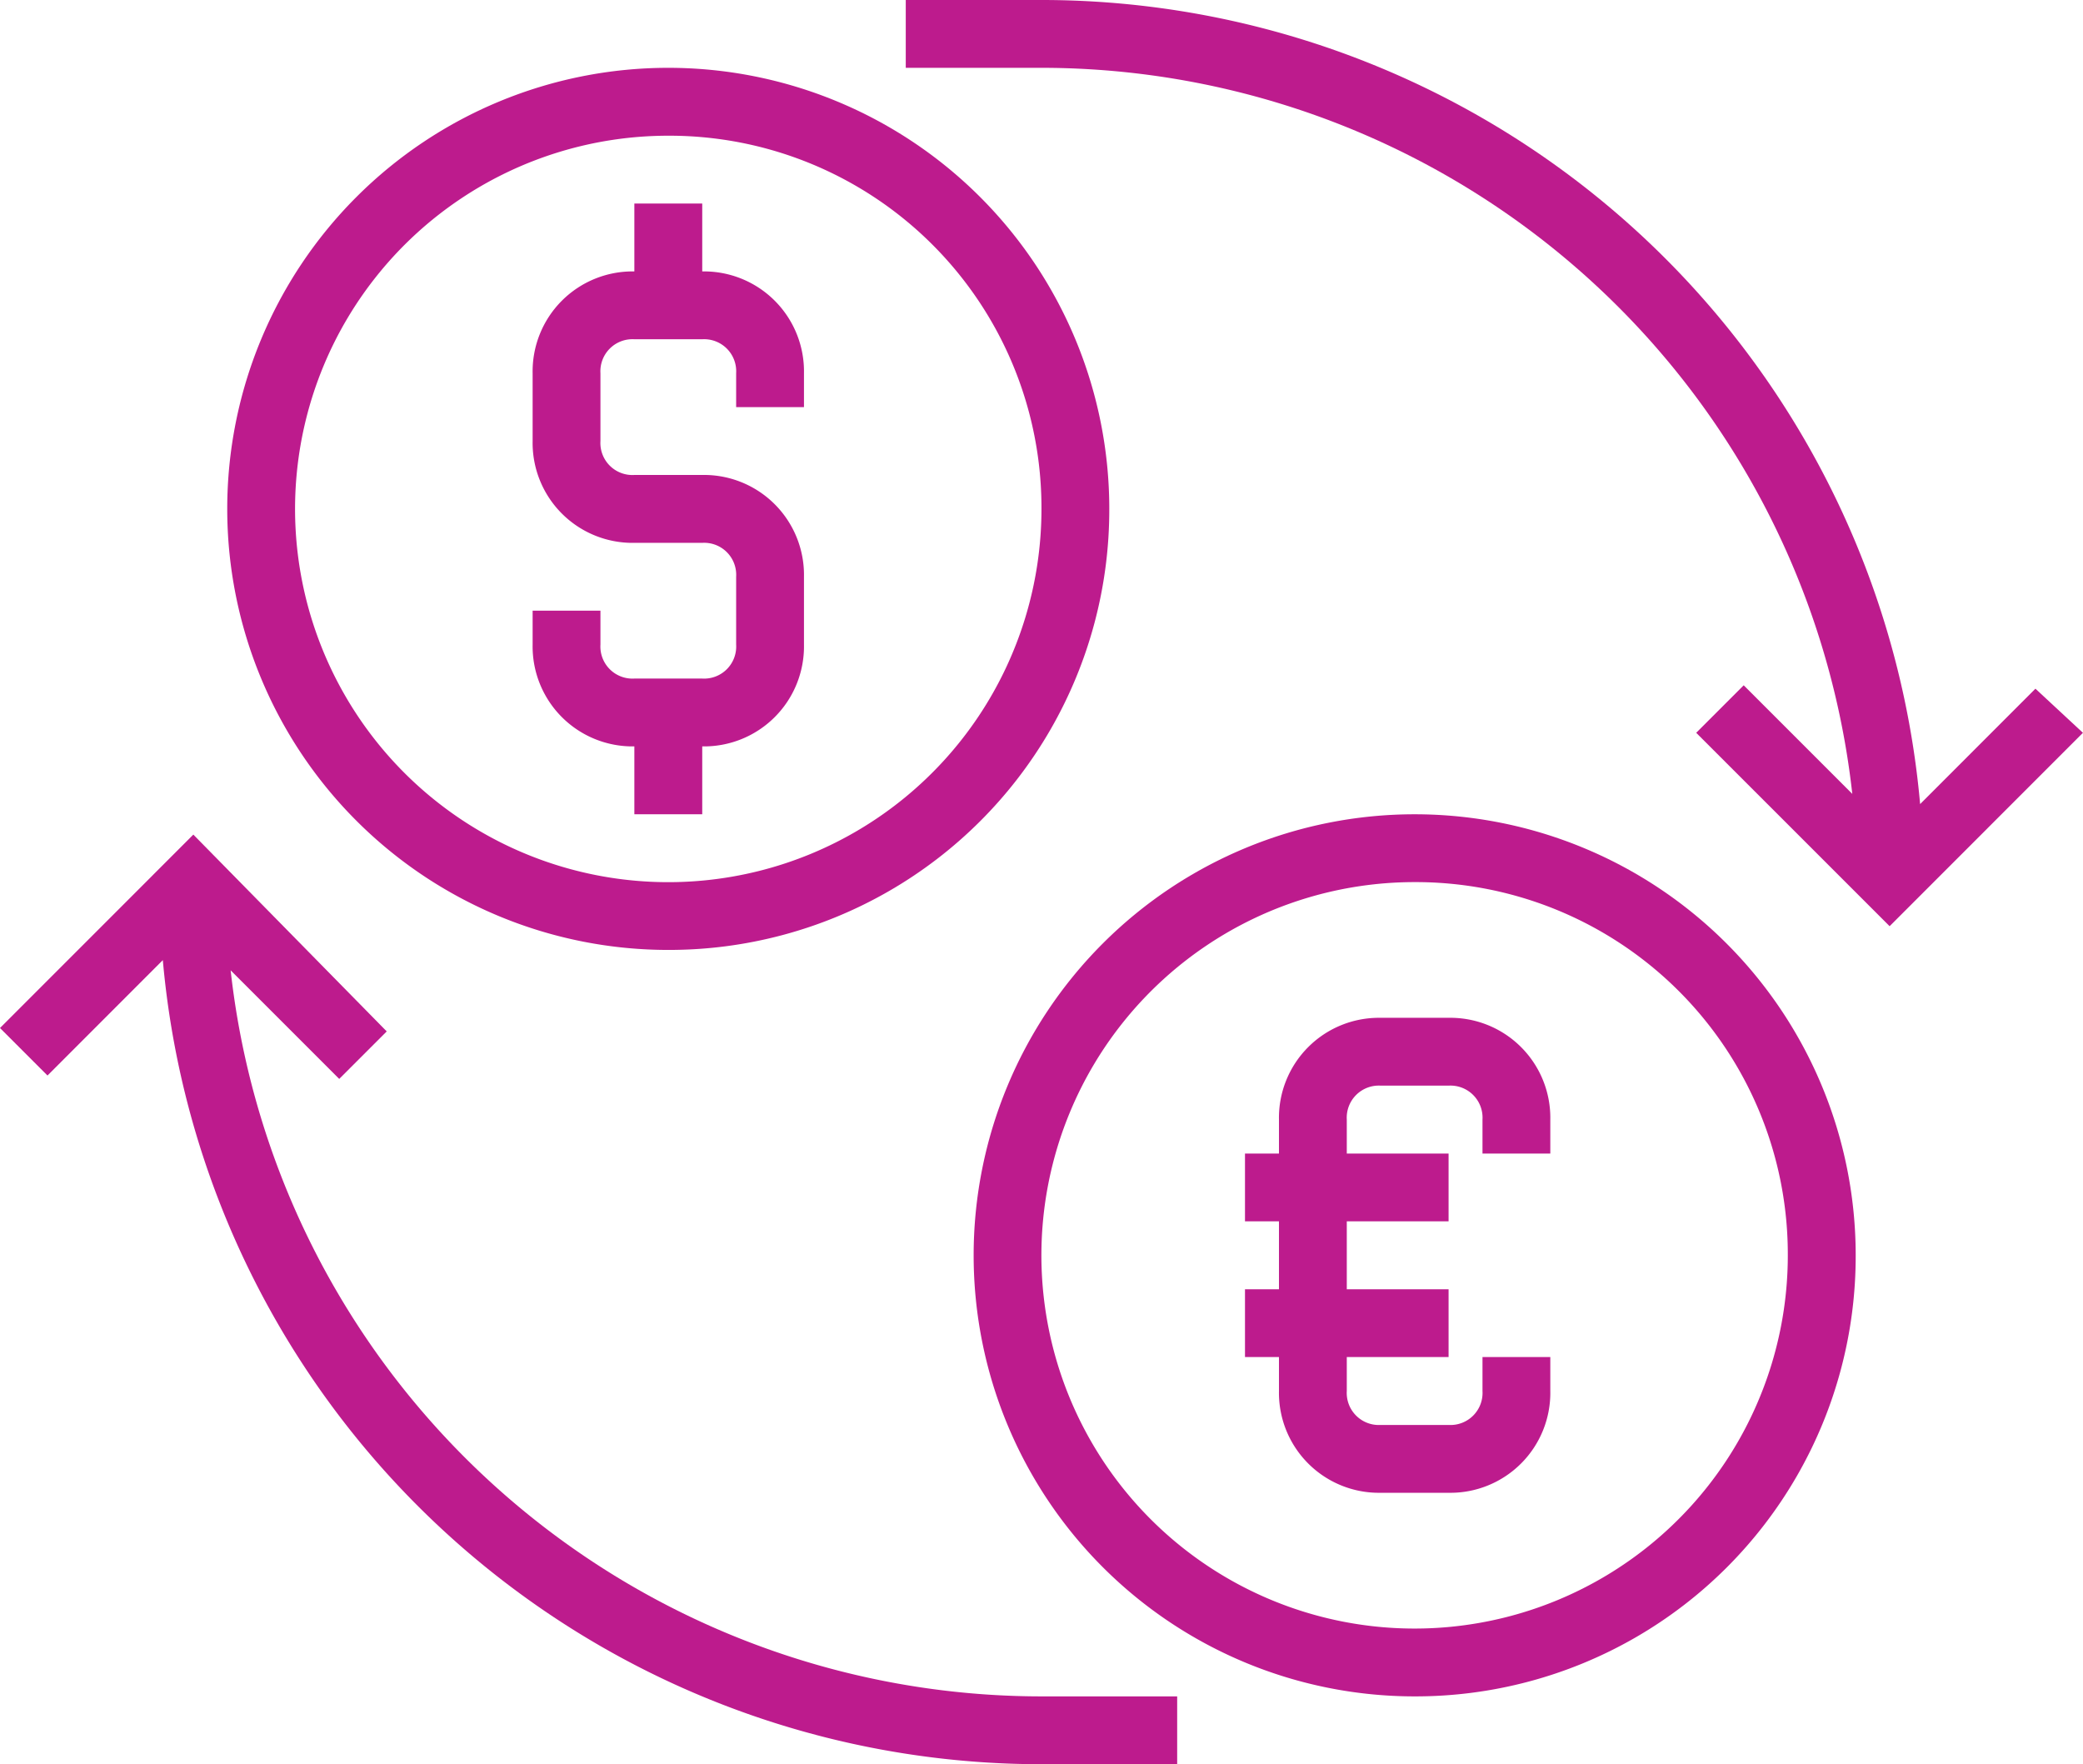
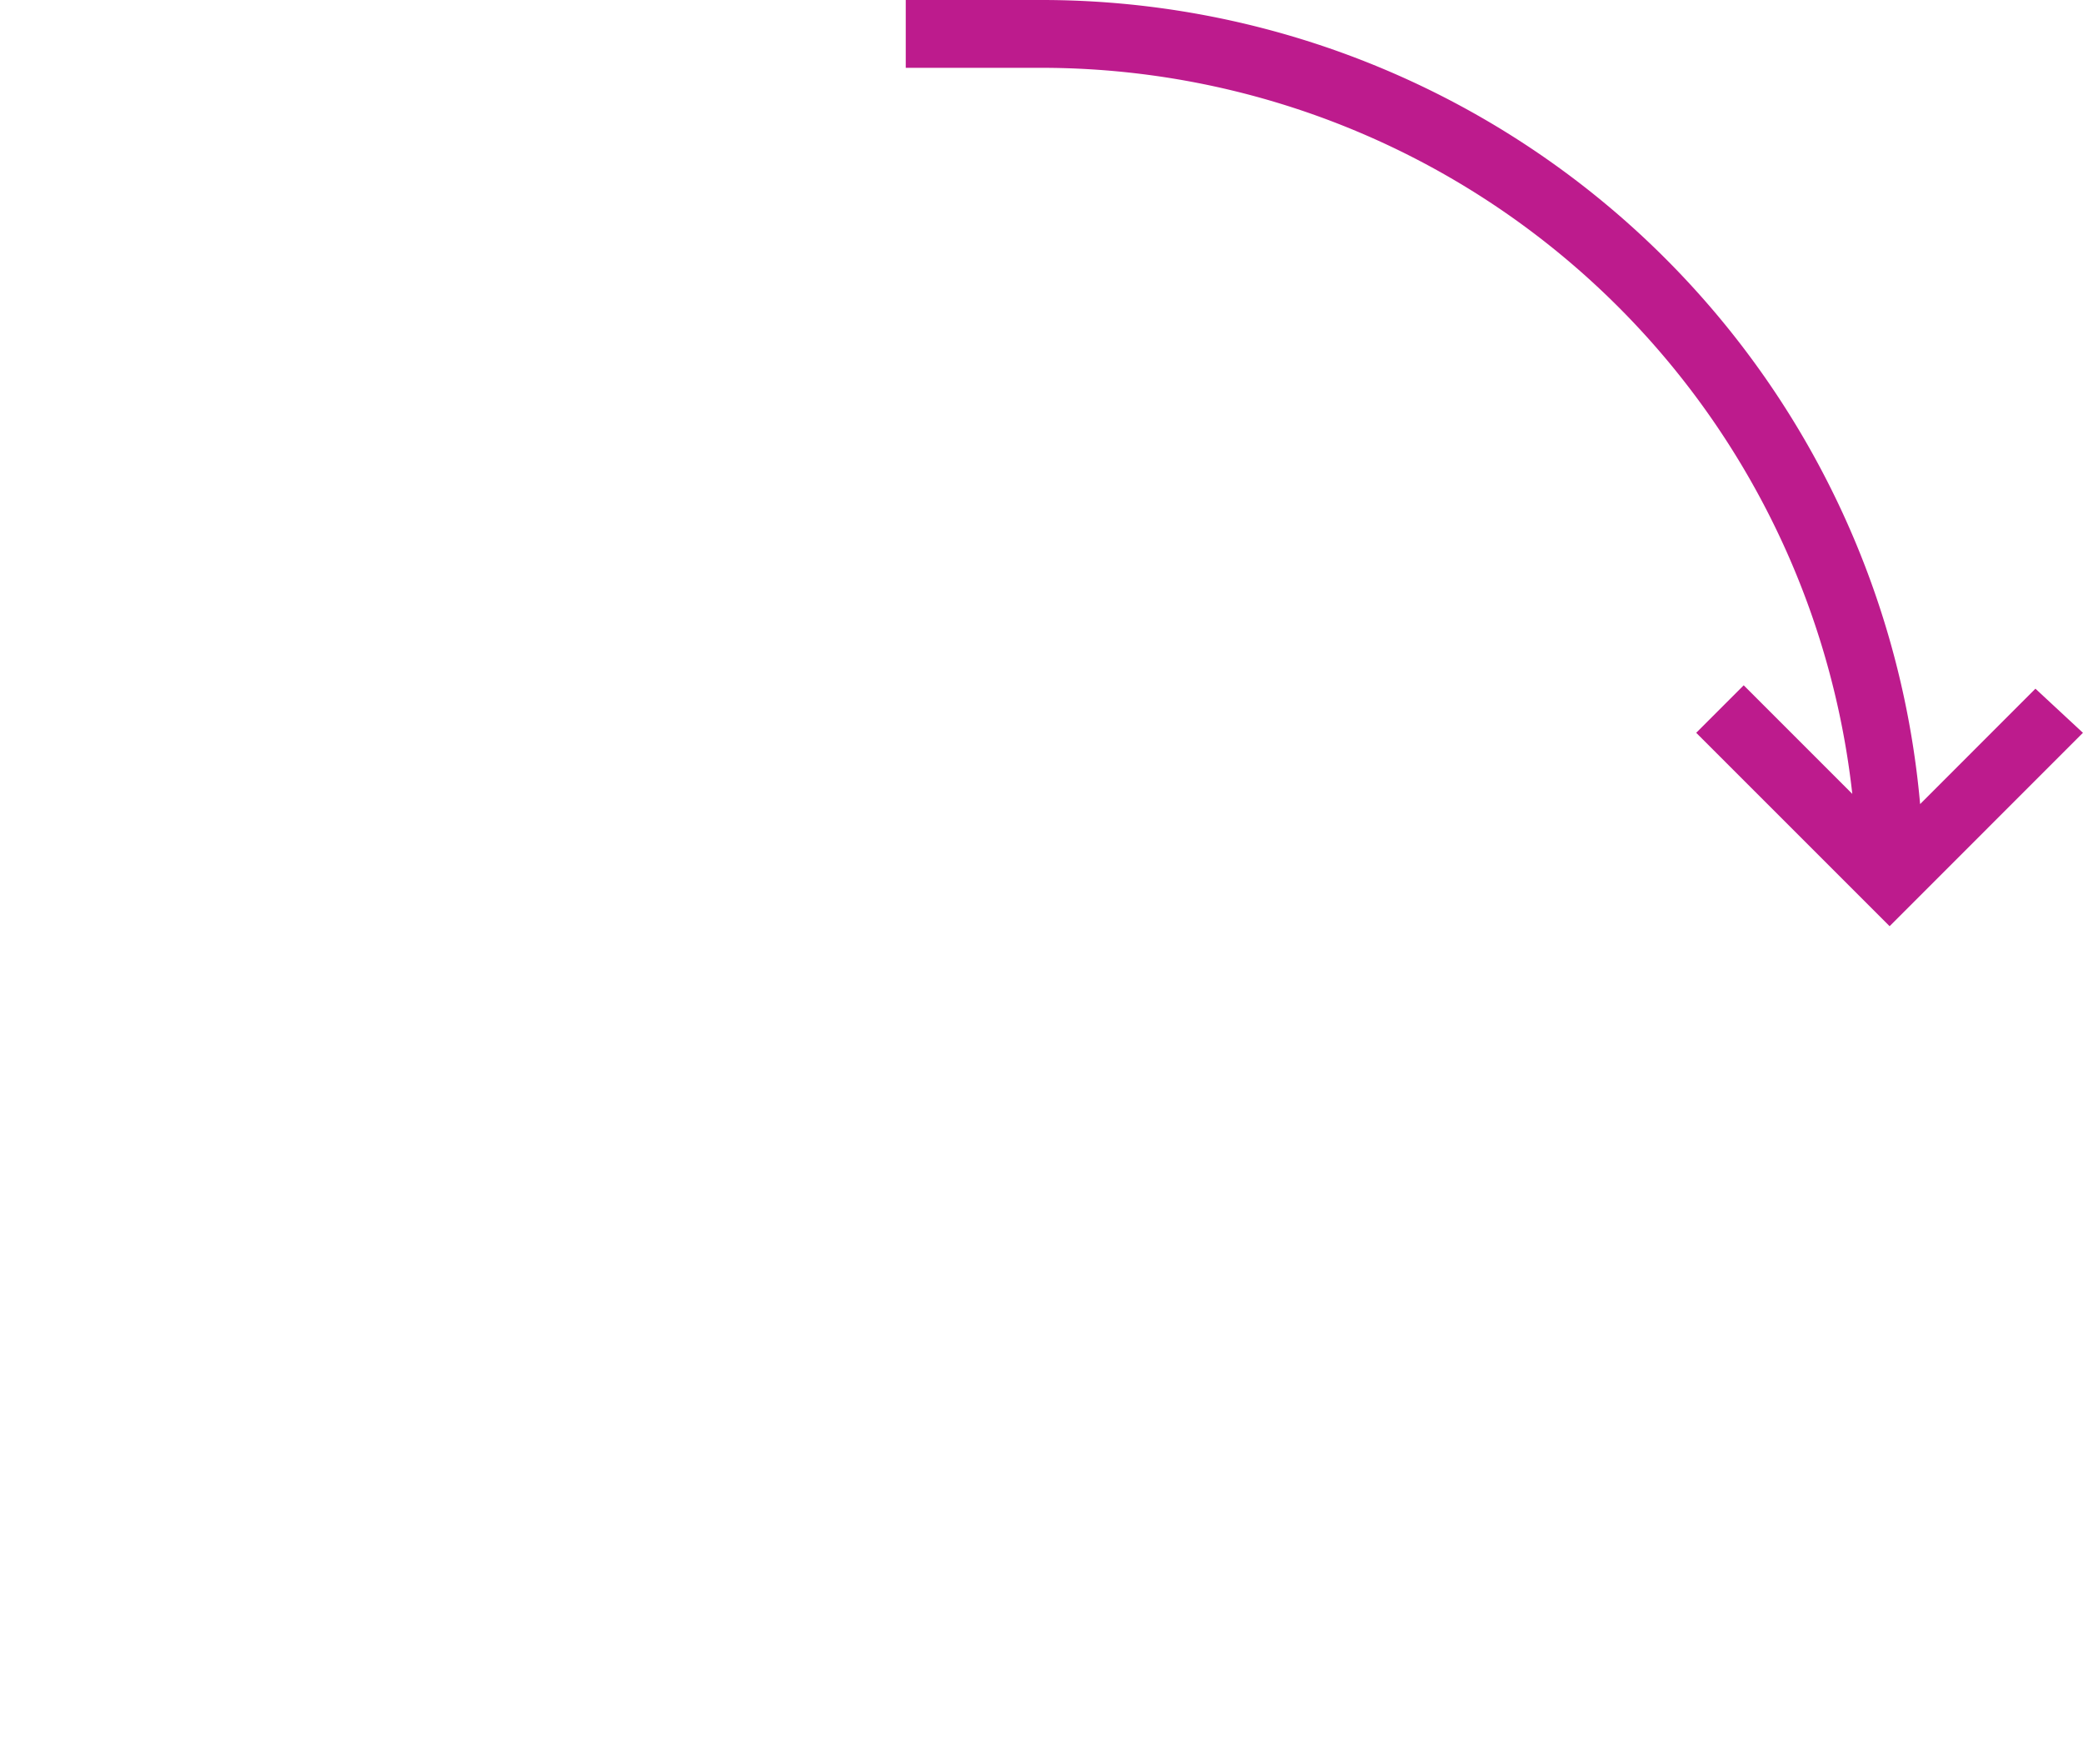
<svg xmlns="http://www.w3.org/2000/svg" viewBox="0 0 318.81 270">
  <title>exchange</title>
-   <path d="M202.88,160.38a67.5,67.5,0,1,1,67.5-67.5A67.37,67.37,0,0,1,202.88,160.38Zm0-124.61A57.12,57.12,0,1,0,260,92.88,56.95,56.95,0,0,0,202.88,35.77Z" transform="translate(-100.6 -15)" fill="#bd1b8d" />
-   <path d="M223.65,77.31V72.12a15.3,15.3,0,0,0-15.57-15.58V46.15H197.69V56.54a15.3,15.3,0,0,0-15.57,15.58V82.5a15.3,15.3,0,0,0,15.57,15.58h10.39a4.9,4.9,0,0,1,5.19,5.19v10.38a4.91,4.91,0,0,1-5.19,5.2H197.69a4.91,4.91,0,0,1-5.19-5.2v-5.19H182.12v5.19a15.3,15.3,0,0,0,15.57,15.58v10.39h10.39V129.23a15.3,15.3,0,0,0,15.57-15.58V103.27a15.3,15.3,0,0,0-15.57-15.58H197.69a4.9,4.9,0,0,1-5.19-5.19V72.12a4.91,4.91,0,0,1,5.19-5.2h10.39a4.91,4.91,0,0,1,5.19,5.2v5.19Z" transform="translate(-100.6 -15)" fill="#bd1b8d" />
-   <path d="M317.12,274.62a67.5,67.5,0,1,1,67.5-67.5A67.37,67.37,0,0,1,317.12,274.62Zm0-124.62a57.12,57.12,0,1,0,57.11,57.12A56.95,56.95,0,0,0,317.12,150Z" transform="translate(-100.6 -15)" fill="#bd1b8d" />
-   <path d="M337.88,191.54v-5.19a15.3,15.3,0,0,0-15.57-15.58H311.92a15.3,15.3,0,0,0-15.57,15.58v5.19h-5.2v10.38h5.2v10.39h-5.2v10.38h5.2v5.19a15.3,15.3,0,0,0,15.57,15.58h10.39a15.3,15.3,0,0,0,15.57-15.58v-5.19H327.5v5.19a4.91,4.91,0,0,1-5.19,5.2H311.92a4.91,4.91,0,0,1-5.19-5.2v-5.19h15.58V212.31H306.73V201.92h15.58V191.54H306.73v-5.19a4.91,4.91,0,0,1,5.19-5.2h10.39a4.91,4.91,0,0,1,5.19,5.2v5.19Z" transform="translate(-100.6 -15)" fill="#bd1b8d" />
  <path d="M412.13,120.4l-17.65,17.66A135,135,0,0,0,260,15H239.23V25.38H260A124.9,124.9,0,0,1,384.1,136.5l-16.62-16.62-7.27,7.27,29.6,29.6,29.59-29.6Z" transform="translate(-100.6 -15)" fill="#bd1b8d" />
-   <path d="M260,274.62A124.9,124.9,0,0,1,135.9,163.5l16.62,16.62,7.27-7.27-29.6-30.12-29.59,29.6,7.27,7.27,17.65-17.66A135,135,0,0,0,260,285h20.77V274.62Z" transform="translate(-100.6 -15)" fill="#bd1b8d" />
</svg>